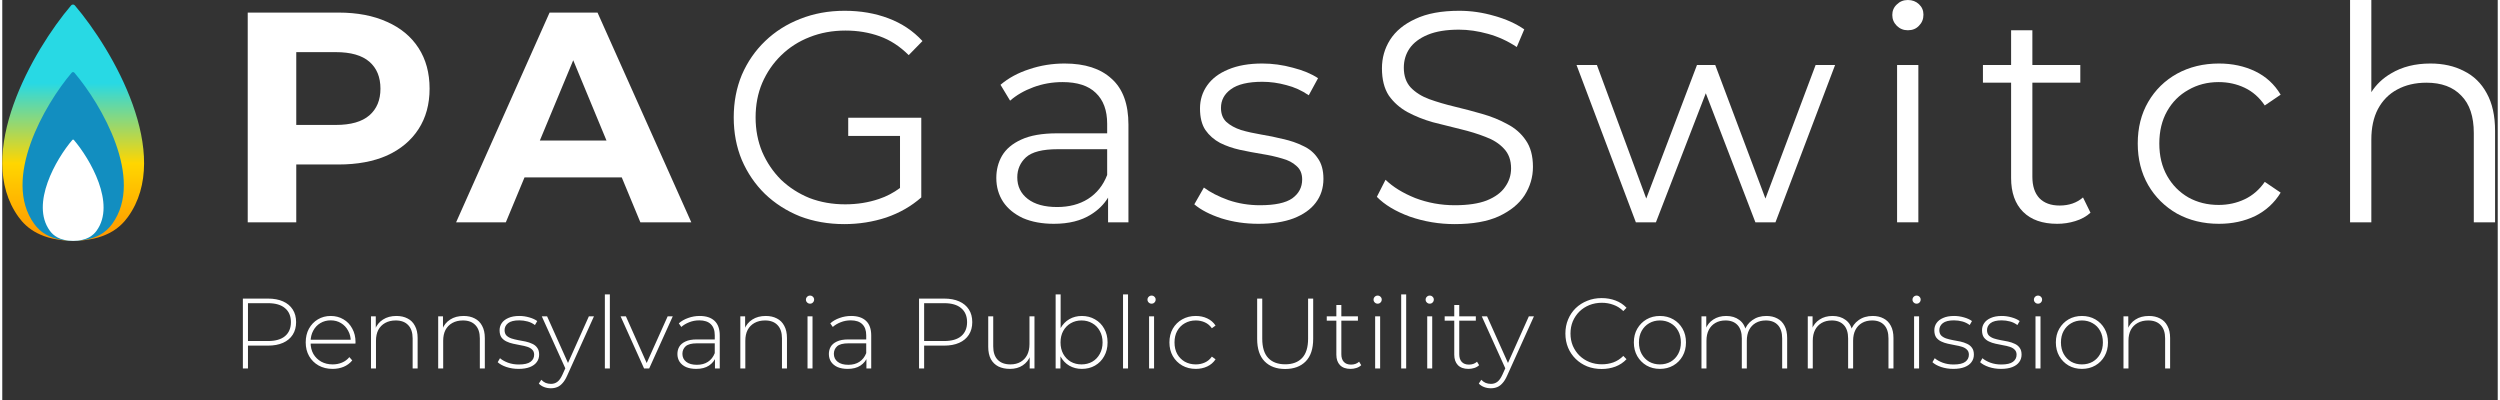
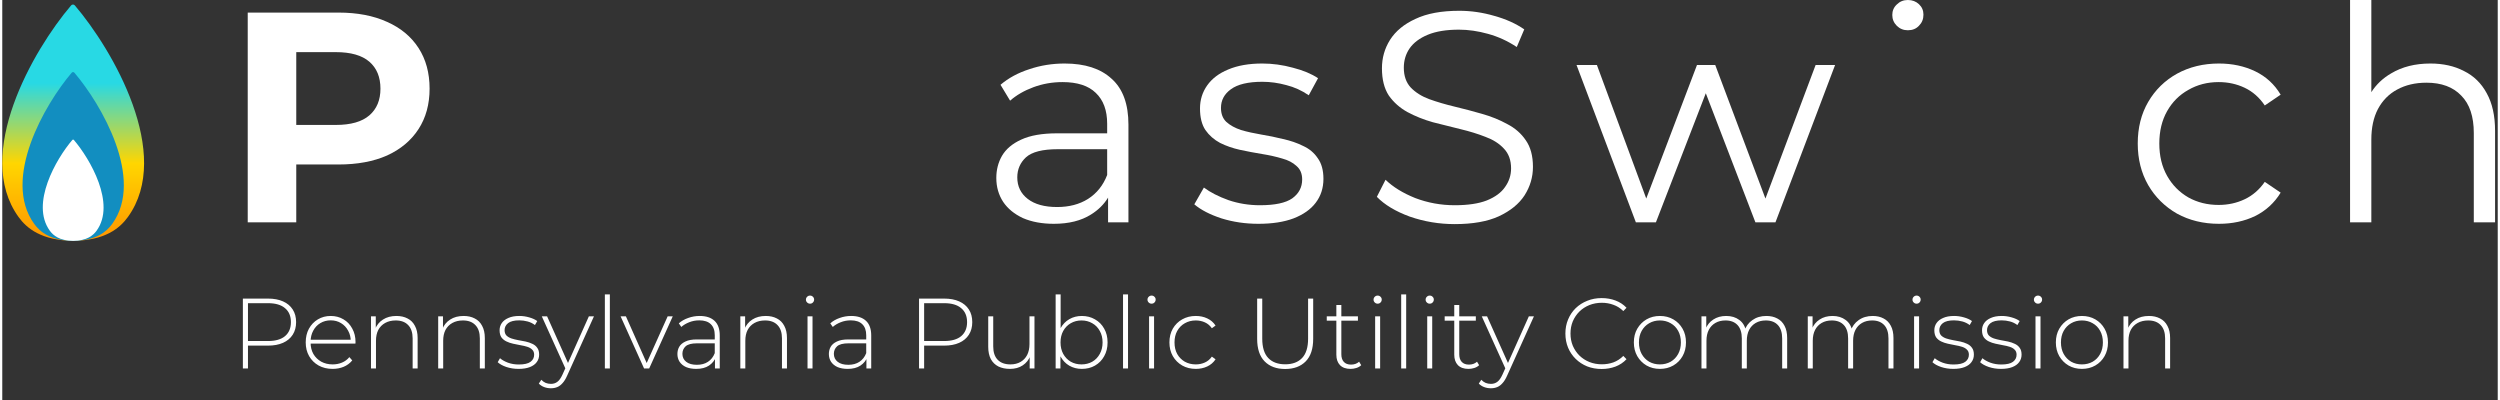
<svg xmlns="http://www.w3.org/2000/svg" width="300" height="48" viewBox="0 0 549 88" fill="none">
  <rect x="0" y="0" width="549" height="88" fill="#333333" stroke="none" />
  <path d="M52.932 81.068V65.689H58.447C59.736 65.689 60.842 65.894 61.765 66.304C62.688 66.714 63.398 67.307 63.896 68.083C64.394 68.845 64.643 69.775 64.643 70.874C64.643 71.943 64.394 72.866 63.896 73.642C63.398 74.418 62.688 75.012 61.765 75.422C60.842 75.832 59.736 76.037 58.447 76.037H53.548L54.053 75.51V81.068H52.932ZM54.053 75.576L53.548 75.026H58.447C60.102 75.026 61.355 74.667 62.204 73.95C63.069 73.217 63.501 72.192 63.501 70.874C63.501 69.541 63.069 68.516 62.204 67.798C61.355 67.065 60.102 66.699 58.447 66.699H53.548L54.053 66.15V75.576ZM72.666 81.156C71.509 81.156 70.483 80.907 69.59 80.409C68.711 79.911 68.015 79.223 67.503 78.344C67.005 77.465 66.756 76.462 66.756 75.334C66.756 74.191 66.99 73.188 67.459 72.324C67.942 71.445 68.601 70.757 69.436 70.258C70.271 69.76 71.208 69.511 72.248 69.511C73.288 69.511 74.219 69.753 75.039 70.237C75.874 70.72 76.525 71.401 76.994 72.28C77.478 73.144 77.719 74.147 77.719 75.29C77.719 75.334 77.712 75.385 77.697 75.444C77.697 75.488 77.697 75.539 77.697 75.597H67.569V74.741H77.104L76.665 75.158C76.679 74.265 76.489 73.466 76.093 72.763C75.713 72.046 75.192 71.489 74.533 71.093C73.874 70.683 73.113 70.478 72.248 70.478C71.399 70.478 70.637 70.683 69.963 71.093C69.304 71.489 68.784 72.046 68.403 72.763C68.023 73.466 67.832 74.272 67.832 75.18V75.378C67.832 76.315 68.037 77.15 68.447 77.882C68.872 78.6 69.451 79.164 70.183 79.574C70.915 79.97 71.75 80.168 72.688 80.168C73.42 80.168 74.101 80.036 74.731 79.772C75.376 79.508 75.918 79.106 76.357 78.564L76.994 79.289C76.496 79.904 75.866 80.373 75.105 80.695C74.358 81.002 73.545 81.156 72.666 81.156ZM86.72 69.511C87.658 69.511 88.471 69.695 89.159 70.061C89.862 70.412 90.404 70.954 90.785 71.687C91.18 72.404 91.378 73.298 91.378 74.367V81.068H90.28V74.455C90.28 73.166 89.95 72.185 89.291 71.511C88.647 70.837 87.738 70.5 86.567 70.5C85.673 70.5 84.897 70.683 84.238 71.049C83.579 71.416 83.073 71.928 82.722 72.588C82.385 73.247 82.216 74.038 82.216 74.96V81.068H81.118V69.599H82.172V72.785L82.019 72.434C82.37 71.525 82.949 70.815 83.754 70.302C84.56 69.775 85.549 69.511 86.72 69.511ZM101.504 69.511C102.441 69.511 103.254 69.695 103.943 70.061C104.646 70.412 105.188 70.954 105.568 71.687C105.964 72.404 106.162 73.298 106.162 74.367V81.068H105.063V74.455C105.063 73.166 104.733 72.185 104.074 71.511C103.43 70.837 102.522 70.5 101.35 70.5C100.456 70.5 99.68 70.683 99.021 71.049C98.362 71.416 97.856 71.928 97.505 72.588C97.168 73.247 97 74.038 97 74.96V81.068H95.901V69.599H96.956V72.785L96.802 72.434C97.153 71.525 97.732 70.815 98.538 70.302C99.343 69.775 100.332 69.511 101.504 69.511ZM113.585 81.156C112.633 81.156 111.739 81.017 110.904 80.739C110.084 80.46 109.447 80.109 108.993 79.684L109.498 78.805C109.937 79.186 110.523 79.516 111.256 79.794C111.988 80.058 112.779 80.189 113.629 80.189C114.83 80.189 115.694 79.992 116.221 79.596C116.748 79.201 117.012 78.681 117.012 78.036C117.012 77.568 116.873 77.201 116.595 76.938C116.331 76.659 115.972 76.447 115.518 76.301C115.064 76.154 114.566 76.037 114.024 75.949C113.482 75.847 112.94 75.737 112.398 75.62C111.856 75.502 111.358 75.334 110.904 75.114C110.45 74.894 110.084 74.594 109.806 74.213C109.542 73.818 109.41 73.298 109.41 72.653C109.41 72.067 109.571 71.54 109.893 71.072C110.216 70.603 110.699 70.229 111.344 69.951C111.988 69.658 112.794 69.511 113.76 69.511C114.478 69.511 115.196 69.614 115.914 69.819C116.646 70.024 117.239 70.295 117.693 70.632L117.188 71.511C116.705 71.145 116.163 70.881 115.562 70.72C114.961 70.559 114.354 70.478 113.738 70.478C112.625 70.478 111.805 70.683 111.278 71.093C110.765 71.504 110.509 72.016 110.509 72.631C110.509 73.115 110.64 73.503 110.904 73.796C111.182 74.074 111.549 74.294 112.003 74.455C112.457 74.602 112.955 74.726 113.497 74.829C114.039 74.916 114.581 75.019 115.123 75.136C115.665 75.253 116.163 75.422 116.617 75.641C117.071 75.847 117.43 76.139 117.693 76.52C117.972 76.886 118.111 77.385 118.111 78.014C118.111 78.644 117.935 79.194 117.583 79.662C117.246 80.131 116.741 80.497 116.067 80.761C115.394 81.024 114.566 81.156 113.585 81.156ZM120.698 85.419C120.171 85.419 119.673 85.331 119.204 85.155C118.75 84.979 118.362 84.723 118.04 84.386L118.589 83.551C118.882 83.859 119.197 84.086 119.534 84.232C119.885 84.379 120.281 84.452 120.72 84.452C121.248 84.452 121.709 84.305 122.104 84.013C122.515 83.719 122.895 83.185 123.247 82.409L124.038 80.651L124.192 80.453L129.047 69.599H130.168L124.28 82.628C123.972 83.331 123.635 83.881 123.269 84.276C122.917 84.686 122.529 84.979 122.104 85.155C121.68 85.331 121.211 85.419 120.698 85.419ZM124.016 81.354L118.699 69.599H119.863L124.697 80.387L124.016 81.354ZM132.57 81.068V64.766H133.668V81.068H132.57ZM141.199 81.068L136.036 69.599H137.2L142.034 80.453H141.506L146.384 69.599H147.505L142.319 81.068H141.199ZM156.792 81.068V78.454L156.748 78.058V73.752C156.748 72.683 156.455 71.87 155.869 71.313C155.298 70.757 154.455 70.478 153.342 70.478C152.551 70.478 151.811 70.617 151.123 70.896C150.449 71.159 149.871 71.504 149.387 71.928L148.838 71.137C149.409 70.625 150.098 70.229 150.903 69.951C151.709 69.658 152.551 69.511 153.43 69.511C154.851 69.511 155.942 69.87 156.704 70.588C157.465 71.306 157.846 72.375 157.846 73.796V81.068H156.792ZM152.661 81.156C151.811 81.156 151.072 81.024 150.442 80.761C149.827 80.483 149.351 80.094 149.014 79.596C148.692 79.098 148.53 78.527 148.53 77.882C148.53 77.297 148.662 76.769 148.926 76.301C149.204 75.817 149.658 75.429 150.288 75.136C150.918 74.829 151.76 74.675 152.815 74.675H157.033V75.532H152.837C151.65 75.532 150.815 75.751 150.332 76.191C149.863 76.63 149.629 77.18 149.629 77.839C149.629 78.571 149.907 79.157 150.464 79.596C151.021 80.036 151.804 80.255 152.815 80.255C153.782 80.255 154.595 80.036 155.254 79.596C155.927 79.157 156.425 78.52 156.748 77.685L157.055 78.432C156.748 79.267 156.22 79.933 155.473 80.431C154.741 80.915 153.804 81.156 152.661 81.156ZM167.975 69.511C168.913 69.511 169.726 69.695 170.414 70.061C171.117 70.412 171.659 70.954 172.04 71.687C172.435 72.404 172.633 73.298 172.633 74.367V81.068H171.534V74.455C171.534 73.166 171.205 72.185 170.546 71.511C169.901 70.837 168.993 70.5 167.821 70.5C166.928 70.5 166.152 70.683 165.492 71.049C164.833 71.416 164.328 71.928 163.976 72.588C163.639 73.247 163.471 74.038 163.471 74.96V81.068H162.372V69.599H163.427V72.785L163.273 72.434C163.625 71.525 164.203 70.815 165.009 70.302C165.815 69.775 166.803 69.511 167.975 69.511ZM177.156 81.068V69.599H178.254V81.068H177.156ZM177.705 66.809C177.456 66.809 177.244 66.721 177.068 66.545C176.892 66.37 176.804 66.165 176.804 65.93C176.804 65.681 176.892 65.469 177.068 65.293C177.244 65.117 177.456 65.029 177.705 65.029C177.969 65.029 178.181 65.117 178.342 65.293C178.518 65.454 178.606 65.659 178.606 65.908C178.606 66.157 178.518 66.37 178.342 66.545C178.181 66.721 177.969 66.809 177.705 66.809ZM190.113 81.068V78.454L190.069 78.058V73.752C190.069 72.683 189.776 71.87 189.19 71.313C188.619 70.757 187.777 70.478 186.664 70.478C185.873 70.478 185.133 70.617 184.445 70.896C183.771 71.159 183.192 71.504 182.709 71.928L182.16 71.137C182.731 70.625 183.419 70.229 184.225 69.951C185.031 69.658 185.873 69.511 186.752 69.511C188.172 69.511 189.264 69.87 190.025 70.588C190.787 71.306 191.168 72.375 191.168 73.796V81.068H190.113ZM185.983 81.156C185.133 81.156 184.393 81.024 183.764 80.761C183.148 80.483 182.672 80.094 182.335 79.596C182.013 79.098 181.852 78.527 181.852 77.882C181.852 77.297 181.984 76.769 182.247 76.301C182.526 75.817 182.98 75.429 183.61 75.136C184.24 74.829 185.082 74.675 186.136 74.675H190.355V75.532H186.158C184.972 75.532 184.137 75.751 183.654 76.191C183.185 76.63 182.951 77.18 182.951 77.839C182.951 78.571 183.229 79.157 183.785 79.596C184.342 80.036 185.126 80.255 186.136 80.255C187.103 80.255 187.916 80.036 188.575 79.596C189.249 79.157 189.747 78.52 190.069 77.685L190.377 78.432C190.069 79.267 189.542 79.933 188.795 80.431C188.063 80.915 187.125 81.156 185.983 81.156ZM201.689 81.068V65.689H207.203C208.492 65.689 209.598 65.894 210.521 66.304C211.444 66.714 212.154 67.307 212.652 68.083C213.15 68.845 213.399 69.775 213.399 70.874C213.399 71.943 213.15 72.866 212.652 73.642C212.154 74.418 211.444 75.012 210.521 75.422C209.598 75.832 208.492 76.037 207.203 76.037H202.304L202.809 75.51V81.068H201.689ZM202.809 75.576L202.304 75.026H207.203C208.858 75.026 210.111 74.667 210.96 73.95C211.825 73.217 212.257 72.192 212.257 70.874C212.257 69.541 211.825 68.516 210.96 67.798C210.111 67.065 208.858 66.699 207.203 66.699H202.304L202.809 66.15V75.576ZM221.701 81.156C220.72 81.156 219.87 80.981 219.152 80.629C218.435 80.263 217.878 79.721 217.482 79.003C217.102 78.271 216.911 77.37 216.911 76.301V69.599H218.01V76.213C218.01 77.502 218.339 78.483 218.998 79.157C219.658 79.831 220.588 80.168 221.789 80.168C222.653 80.168 223.4 79.984 224.03 79.618C224.66 79.252 225.143 78.739 225.48 78.08C225.817 77.406 225.985 76.615 225.985 75.707V69.599H227.084V81.068H226.029V77.882L226.183 78.256C225.846 79.15 225.282 79.86 224.491 80.387C223.715 80.9 222.785 81.156 221.701 81.156ZM237.497 81.156C236.486 81.156 235.571 80.922 234.751 80.453C233.945 79.984 233.3 79.311 232.817 78.432C232.348 77.553 232.114 76.52 232.114 75.334C232.114 74.118 232.348 73.078 232.817 72.214C233.3 71.35 233.945 70.683 234.751 70.215C235.571 69.746 236.486 69.511 237.497 69.511C238.581 69.511 239.548 69.76 240.397 70.258C241.261 70.742 241.935 71.423 242.419 72.302C242.917 73.166 243.166 74.177 243.166 75.334C243.166 76.476 242.917 77.487 242.419 78.366C241.935 79.245 241.261 79.933 240.397 80.431C239.548 80.915 238.581 81.156 237.497 81.156ZM231.741 81.068V64.766H232.839V73.312L232.619 75.312L232.795 77.311V81.068H231.741ZM237.431 80.168C238.31 80.168 239.101 79.97 239.804 79.574C240.507 79.164 241.056 78.593 241.452 77.861C241.862 77.128 242.067 76.286 242.067 75.334C242.067 74.367 241.862 73.525 241.452 72.807C241.056 72.075 240.507 71.511 239.804 71.115C239.101 70.705 238.31 70.5 237.431 70.5C236.552 70.5 235.761 70.705 235.058 71.115C234.37 71.511 233.82 72.075 233.41 72.807C233.015 73.525 232.817 74.367 232.817 75.334C232.817 76.286 233.015 77.128 233.41 77.861C233.82 78.593 234.37 79.164 235.058 79.574C235.761 79.97 236.552 80.168 237.431 80.168ZM246.567 81.068V64.766H247.665V81.068H246.567ZM252.296 81.068V69.599H253.394V81.068H252.296ZM252.845 66.809C252.596 66.809 252.383 66.721 252.208 66.545C252.032 66.37 251.944 66.165 251.944 65.93C251.944 65.681 252.032 65.469 252.208 65.293C252.383 65.117 252.596 65.029 252.845 65.029C253.109 65.029 253.321 65.117 253.482 65.293C253.658 65.454 253.746 65.659 253.746 65.908C253.746 66.157 253.658 66.37 253.482 66.545C253.321 66.721 253.109 66.809 252.845 66.809ZM262.572 81.156C261.459 81.156 260.463 80.907 259.584 80.409C258.72 79.911 258.032 79.223 257.519 78.344C257.021 77.465 256.772 76.462 256.772 75.334C256.772 74.191 257.021 73.181 257.519 72.302C258.032 71.423 258.72 70.742 259.584 70.258C260.463 69.76 261.459 69.511 262.572 69.511C263.495 69.511 264.33 69.687 265.077 70.039C265.839 70.39 266.454 70.918 266.923 71.621L266.11 72.214C265.7 71.628 265.187 71.196 264.572 70.918C263.957 70.639 263.29 70.5 262.572 70.5C261.679 70.5 260.873 70.705 260.156 71.115C259.453 71.511 258.896 72.075 258.486 72.807C258.09 73.525 257.893 74.367 257.893 75.334C257.893 76.301 258.09 77.15 258.486 77.882C258.896 78.6 259.453 79.164 260.156 79.574C260.873 79.97 261.679 80.168 262.572 80.168C263.29 80.168 263.957 80.028 264.572 79.75C265.187 79.472 265.7 79.04 266.11 78.454L266.923 79.047C266.454 79.75 265.839 80.277 265.077 80.629C264.33 80.981 263.495 81.156 262.572 81.156ZM282.226 81.178C280.322 81.178 278.821 80.622 277.722 79.508C276.624 78.395 276.074 76.74 276.074 74.543V65.689H277.195V74.499C277.195 76.418 277.634 77.839 278.513 78.761C279.392 79.684 280.637 80.146 282.248 80.146C283.845 80.146 285.082 79.684 285.961 78.761C286.84 77.839 287.28 76.418 287.28 74.499V65.689H288.4V74.543C288.4 76.74 287.851 78.395 286.752 79.508C285.654 80.622 284.145 81.178 282.226 81.178ZM296.617 81.156C295.606 81.156 294.83 80.878 294.288 80.321C293.76 79.765 293.497 79.003 293.497 78.036V67.095H294.595V77.927C294.595 78.659 294.778 79.223 295.145 79.618C295.511 80.014 296.038 80.212 296.726 80.212C297.444 80.212 298.037 79.999 298.506 79.574L298.968 80.343C298.675 80.622 298.316 80.827 297.891 80.959C297.481 81.09 297.056 81.156 296.617 81.156ZM291.387 70.544V69.599H298.243V70.544H291.387ZM302.031 81.068V69.599H303.13V81.068H302.031ZM302.58 66.809C302.331 66.809 302.119 66.721 301.943 66.545C301.768 66.37 301.68 66.165 301.68 65.93C301.68 65.681 301.768 65.469 301.943 65.293C302.119 65.117 302.331 65.029 302.58 65.029C302.844 65.029 303.056 65.117 303.218 65.293C303.393 65.454 303.481 65.659 303.481 65.908C303.481 66.157 303.393 66.37 303.218 66.545C303.056 66.721 302.844 66.809 302.58 66.809ZM307.76 81.068V64.766H308.859V81.068H307.76ZM313.489 81.068V69.599H314.587V81.068H313.489ZM314.038 66.809C313.789 66.809 313.577 66.721 313.401 66.545C313.225 66.37 313.137 66.165 313.137 65.93C313.137 65.681 313.225 65.469 313.401 65.293C313.577 65.117 313.789 65.029 314.038 65.029C314.302 65.029 314.514 65.117 314.675 65.293C314.851 65.454 314.939 65.659 314.939 65.908C314.939 66.157 314.851 66.37 314.675 66.545C314.514 66.721 314.302 66.809 314.038 66.809ZM322.557 81.156C321.547 81.156 320.77 80.878 320.228 80.321C319.701 79.765 319.437 79.003 319.437 78.036V67.095H320.536V77.927C320.536 78.659 320.719 79.223 321.085 79.618C321.451 80.014 321.979 80.212 322.667 80.212C323.385 80.212 323.978 79.999 324.447 79.574L324.908 80.343C324.615 80.622 324.256 80.827 323.832 80.959C323.421 81.09 322.997 81.156 322.557 81.156ZM317.328 70.544V69.599H324.183V70.544H317.328ZM327.494 85.419C326.966 85.419 326.468 85.331 326 85.155C325.545 84.979 325.157 84.723 324.835 84.386L325.384 83.551C325.677 83.859 325.992 84.086 326.329 84.232C326.681 84.379 327.076 84.452 327.516 84.452C328.043 84.452 328.504 84.305 328.9 84.013C329.31 83.719 329.691 83.185 330.042 82.409L330.833 80.651L330.987 80.453L335.843 69.599H336.963L331.075 82.628C330.767 83.331 330.43 83.881 330.064 84.276C329.713 84.686 329.324 84.979 328.9 85.155C328.475 85.331 328.006 85.419 327.494 85.419ZM330.811 81.354L325.494 69.599H326.659L331.492 80.387L330.811 81.354ZM351.863 81.178C350.721 81.178 349.659 80.988 348.677 80.607C347.71 80.212 346.868 79.662 346.151 78.959C345.433 78.256 344.876 77.436 344.481 76.498C344.085 75.546 343.887 74.506 343.887 73.378C343.887 72.251 344.085 71.218 344.481 70.281C344.876 69.328 345.433 68.501 346.151 67.798C346.883 67.095 347.732 66.553 348.699 66.172C349.666 65.776 350.721 65.579 351.863 65.579C352.947 65.579 353.958 65.754 354.895 66.106C355.847 66.457 356.66 66.992 357.334 67.71L356.631 68.435C355.972 67.79 355.239 67.329 354.434 67.051C353.643 66.758 352.8 66.611 351.907 66.611C350.926 66.611 350.01 66.78 349.161 67.117C348.326 67.454 347.593 67.93 346.963 68.545C346.348 69.16 345.865 69.878 345.513 70.698C345.176 71.518 345.008 72.412 345.008 73.378C345.008 74.345 345.176 75.239 345.513 76.059C345.865 76.879 346.348 77.597 346.963 78.212C347.593 78.827 348.326 79.303 349.161 79.64C350.01 79.977 350.926 80.146 351.907 80.146C352.8 80.146 353.643 80.006 354.434 79.728C355.239 79.435 355.972 78.959 356.631 78.3L357.334 79.025C356.66 79.743 355.847 80.285 354.895 80.651C353.958 81.002 352.947 81.178 351.863 81.178ZM364.681 81.156C363.583 81.156 362.601 80.907 361.737 80.409C360.887 79.911 360.206 79.223 359.694 78.344C359.196 77.465 358.947 76.462 358.947 75.334C358.947 74.191 359.196 73.188 359.694 72.324C360.206 71.445 360.887 70.757 361.737 70.258C362.601 69.76 363.583 69.511 364.681 69.511C365.78 69.511 366.761 69.76 367.625 70.258C368.489 70.757 369.171 71.445 369.669 72.324C370.167 73.188 370.416 74.191 370.416 75.334C370.416 76.462 370.167 77.465 369.669 78.344C369.171 79.223 368.489 79.911 367.625 80.409C366.761 80.907 365.78 81.156 364.681 81.156ZM364.681 80.168C365.56 80.168 366.351 79.97 367.054 79.574C367.757 79.164 368.306 78.593 368.702 77.861C369.097 77.128 369.295 76.286 369.295 75.334C369.295 74.367 369.097 73.525 368.702 72.807C368.306 72.075 367.757 71.511 367.054 71.115C366.351 70.705 365.56 70.5 364.681 70.5C363.802 70.5 363.011 70.705 362.308 71.115C361.62 71.511 361.071 72.075 360.66 72.807C360.265 73.525 360.067 74.367 360.067 75.334C360.067 76.286 360.265 77.128 360.66 77.861C361.071 78.593 361.62 79.164 362.308 79.574C363.011 79.97 363.802 80.168 364.681 80.168ZM388.105 69.511C389.028 69.511 389.826 69.695 390.5 70.061C391.188 70.412 391.723 70.954 392.104 71.687C392.485 72.404 392.675 73.298 392.675 74.367V81.068H391.576V74.455C391.576 73.166 391.262 72.185 390.632 71.511C390.002 70.837 389.123 70.5 387.995 70.5C387.131 70.5 386.384 70.683 385.754 71.049C385.124 71.416 384.641 71.928 384.304 72.588C383.967 73.247 383.799 74.038 383.799 74.96V81.068H382.7V74.455C382.7 73.166 382.385 72.185 381.755 71.511C381.126 70.837 380.247 70.5 379.119 70.5C378.255 70.5 377.508 70.683 376.878 71.049C376.248 71.416 375.765 71.928 375.428 72.588C375.091 73.247 374.922 74.038 374.922 74.96V81.068H373.824V69.599H374.878V72.763L374.725 72.412C375.061 71.518 375.625 70.815 376.416 70.302C377.207 69.775 378.159 69.511 379.273 69.511C380.415 69.511 381.375 69.805 382.151 70.39C382.942 70.962 383.44 71.819 383.645 72.961L383.271 72.807C383.579 71.826 384.158 71.035 385.007 70.434C385.857 69.819 386.889 69.511 388.105 69.511ZM411.492 69.511C412.415 69.511 413.213 69.695 413.887 70.061C414.576 70.412 415.11 70.954 415.491 71.687C415.872 72.404 416.062 73.298 416.062 74.367V81.068H414.964V74.455C414.964 73.166 414.649 72.185 414.019 71.511C413.389 70.837 412.51 70.5 411.382 70.5C410.518 70.5 409.771 70.683 409.141 71.049C408.512 71.416 408.028 71.928 407.691 72.588C407.354 73.247 407.186 74.038 407.186 74.96V81.068H406.087V74.455C406.087 73.166 405.772 72.185 405.143 71.511C404.513 70.837 403.634 70.5 402.506 70.5C401.642 70.5 400.895 70.683 400.265 71.049C399.635 71.416 399.152 71.928 398.815 72.588C398.478 73.247 398.31 74.038 398.31 74.96V81.068H397.211V69.599H398.266V72.763L398.112 72.412C398.449 71.518 399.013 70.815 399.804 70.302C400.595 69.775 401.547 69.511 402.66 69.511C403.802 69.511 404.762 69.805 405.538 70.39C406.329 70.962 406.827 71.819 407.032 72.961L406.659 72.807C406.966 71.826 407.545 71.035 408.394 70.434C409.244 69.819 410.277 69.511 411.492 69.511ZM420.598 81.068V69.599H421.697V81.068H420.598ZM421.148 66.809C420.899 66.809 420.686 66.721 420.51 66.545C420.335 66.37 420.247 66.165 420.247 65.93C420.247 65.681 420.335 65.469 420.51 65.293C420.686 65.117 420.899 65.029 421.148 65.029C421.411 65.029 421.624 65.117 421.785 65.293C421.961 65.454 422.048 65.659 422.048 65.908C422.048 66.157 421.961 66.37 421.785 66.545C421.624 66.721 421.411 66.809 421.148 66.809ZM429.227 81.156C428.275 81.156 427.382 81.017 426.547 80.739C425.727 80.46 425.089 80.109 424.635 79.684L425.141 78.805C425.58 79.186 426.166 79.516 426.898 79.794C427.631 80.058 428.422 80.189 429.271 80.189C430.472 80.189 431.337 79.992 431.864 79.596C432.391 79.201 432.655 78.681 432.655 78.036C432.655 77.568 432.516 77.201 432.237 76.938C431.974 76.659 431.615 76.447 431.161 76.301C430.707 76.154 430.209 76.037 429.667 75.949C429.125 75.847 428.583 75.737 428.041 75.62C427.499 75.502 427.001 75.334 426.547 75.114C426.093 74.894 425.727 74.594 425.448 74.213C425.185 73.818 425.053 73.298 425.053 72.653C425.053 72.067 425.214 71.54 425.536 71.072C425.858 70.603 426.342 70.229 426.986 69.951C427.631 69.658 428.436 69.511 429.403 69.511C430.121 69.511 430.839 69.614 431.556 69.819C432.289 70.024 432.882 70.295 433.336 70.632L432.831 71.511C432.347 71.145 431.805 70.881 431.205 70.72C430.604 70.559 429.996 70.478 429.381 70.478C428.268 70.478 427.448 70.683 426.92 71.093C426.408 71.504 426.151 72.016 426.151 72.631C426.151 73.115 426.283 73.503 426.547 73.796C426.825 74.074 427.191 74.294 427.645 74.455C428.1 74.602 428.598 74.726 429.139 74.829C429.681 74.916 430.223 75.019 430.765 75.136C431.307 75.253 431.805 75.422 432.259 75.641C432.713 75.847 433.072 76.139 433.336 76.52C433.614 76.886 433.753 77.385 433.753 78.014C433.753 78.644 433.578 79.194 433.226 79.662C432.889 80.131 432.384 80.497 431.71 80.761C431.036 81.024 430.209 81.156 429.227 81.156ZM439.719 81.156C438.767 81.156 437.874 81.017 437.039 80.739C436.219 80.46 435.582 80.109 435.127 79.684L435.633 78.805C436.072 79.186 436.658 79.516 437.391 79.794C438.123 80.058 438.914 80.189 439.763 80.189C440.965 80.189 441.829 79.992 442.356 79.596C442.883 79.201 443.147 78.681 443.147 78.036C443.147 77.568 443.008 77.201 442.73 76.938C442.466 76.659 442.107 76.447 441.653 76.301C441.199 76.154 440.701 76.037 440.159 75.949C439.617 75.847 439.075 75.737 438.533 75.62C437.991 75.502 437.493 75.334 437.039 75.114C436.585 74.894 436.219 74.594 435.94 74.213C435.677 73.818 435.545 73.298 435.545 72.653C435.545 72.067 435.706 71.54 436.028 71.072C436.351 70.603 436.834 70.229 437.478 69.951C438.123 69.658 438.929 69.511 439.895 69.511C440.613 69.511 441.331 69.614 442.048 69.819C442.781 70.024 443.374 70.295 443.828 70.632L443.323 71.511C442.839 71.145 442.297 70.881 441.697 70.72C441.096 70.559 440.488 70.478 439.873 70.478C438.76 70.478 437.94 70.683 437.412 71.093C436.9 71.504 436.644 72.016 436.644 72.631C436.644 73.115 436.775 73.503 437.039 73.796C437.317 74.074 437.683 74.294 438.138 74.455C438.592 74.602 439.09 74.726 439.632 74.829C440.174 74.916 440.715 75.019 441.257 75.136C441.799 75.253 442.297 75.422 442.751 75.641C443.206 75.847 443.564 76.139 443.828 76.52C444.106 76.886 444.246 77.385 444.246 78.014C444.246 78.644 444.07 79.194 443.718 79.662C443.381 80.131 442.876 80.497 442.202 80.761C441.528 81.024 440.701 81.156 439.719 81.156ZM447.311 81.068V69.599H448.41V81.068H447.311ZM447.861 66.809C447.612 66.809 447.399 66.721 447.223 66.545C447.048 66.37 446.96 66.165 446.96 65.93C446.96 65.681 447.048 65.469 447.223 65.293C447.399 65.117 447.612 65.029 447.861 65.029C448.124 65.029 448.337 65.117 448.498 65.293C448.674 65.454 448.761 65.659 448.761 65.908C448.761 66.157 448.674 66.37 448.498 66.545C448.337 66.721 448.124 66.809 447.861 66.809ZM457.522 81.156C456.424 81.156 455.442 80.907 454.578 80.409C453.729 79.911 453.048 79.223 452.535 78.344C452.037 77.465 451.788 76.462 451.788 75.334C451.788 74.191 452.037 73.188 452.535 72.324C453.048 71.445 453.729 70.757 454.578 70.258C455.442 69.76 456.424 69.511 457.522 69.511C458.621 69.511 459.602 69.76 460.466 70.258C461.331 70.757 462.012 71.445 462.51 72.324C463.008 73.188 463.257 74.191 463.257 75.334C463.257 76.462 463.008 77.465 462.51 78.344C462.012 79.223 461.331 79.911 460.466 80.409C459.602 80.907 458.621 81.156 457.522 81.156ZM457.522 80.168C458.401 80.168 459.192 79.97 459.895 79.574C460.598 79.164 461.148 78.593 461.543 77.861C461.939 77.128 462.136 76.286 462.136 75.334C462.136 74.367 461.939 73.525 461.543 72.807C461.148 72.075 460.598 71.511 459.895 71.115C459.192 70.705 458.401 70.5 457.522 70.5C456.643 70.5 455.853 70.705 455.149 71.115C454.461 71.511 453.912 72.075 453.502 72.807C453.106 73.525 452.908 74.367 452.908 75.334C452.908 76.286 453.106 77.128 453.502 77.861C453.912 78.593 454.461 79.164 455.149 79.574C455.853 79.97 456.643 80.168 457.522 80.168ZM472.268 69.511C473.205 69.511 474.018 69.695 474.706 70.061C475.409 70.412 475.951 70.954 476.332 71.687C476.728 72.404 476.925 73.298 476.925 74.367V81.068H475.827V74.455C475.827 73.166 475.497 72.185 474.838 71.511C474.194 70.837 473.286 70.5 472.114 70.5C471.22 70.5 470.444 70.683 469.785 71.049C469.126 71.416 468.62 71.928 468.269 72.588C467.932 73.247 467.763 74.038 467.763 74.96V81.068H466.665V69.599H467.72V72.785L467.566 72.434C467.917 71.525 468.496 70.815 469.301 70.302C470.107 69.775 471.096 69.511 472.268 69.511Z" fill="white" />
  <path d="M3.584 47.745C-6.412 33.931 6.809 10.957 15.139 1.197C15.36 0.938 15.747 0.93 15.972 1.197C24.302 10.957 37.629 33.93 27.633 47.745C25.818 50.254 22.609 52.885 15.601 52.996C8.603 52.882 5.398 50.252 3.584 47.745Z" fill="url(#paint0_linear_202_164)" />
  <path d="M7.017 49.246C-0.123 39.379 9.321 22.969 15.271 15.998C15.429 15.813 15.705 15.807 15.866 15.998C21.816 22.969 31.335 39.379 24.195 49.246C22.898 51.038 20.607 52.918 15.601 52.997C10.602 52.916 8.313 51.037 7.017 49.246Z" fill="#128EC0" />
  <path d="M10.45 50.748C6.166 44.827 11.833 34.982 15.402 30.799C15.497 30.688 15.663 30.684 15.759 30.799C19.329 34.982 25.041 44.827 20.757 50.748C19.979 51.823 18.604 52.951 15.601 52.998C12.601 52.95 11.228 51.822 10.45 50.748Z" fill="white" />
-   <path d="M416.858 48.908V14.303H421.538V48.908H416.858Z" fill="white" />
  <path d="M419.231 6.657C418.265 6.657 417.452 6.328 416.792 5.669C416.133 5.009 415.804 4.218 415.804 3.296C415.804 2.373 416.133 1.604 416.792 0.989C417.452 0.33 418.265 0 419.231 0C420.198 0 421.011 0.308 421.67 0.923C422.329 1.538 422.659 2.307 422.659 3.23C422.659 4.197 422.329 5.009 421.67 5.669C421.055 6.328 420.242 6.657 419.231 6.657Z" fill="white" />
-   <path d="M175.487 47.59C178.475 48.732 181.727 49.303 185.242 49.303C188.45 49.303 191.526 48.82 194.47 47.853C197.414 46.843 199.985 45.37 202.182 43.437V25.908H186.108V29.908H197.502V41.356C196.058 42.419 194.52 43.223 192.888 43.767C190.559 44.558 188.076 44.953 185.44 44.953C182.628 44.953 180.013 44.492 177.596 43.569C175.223 42.602 173.136 41.262 171.334 39.548C169.577 37.791 168.193 35.747 167.182 33.418C166.215 31.089 165.732 28.563 165.732 25.838C165.732 23.07 166.215 20.543 167.182 18.258C168.193 15.929 169.577 13.908 171.334 12.194C173.136 10.436 175.223 9.096 177.596 8.173C180.013 7.207 182.65 6.723 185.506 6.723C188.186 6.723 190.691 7.141 193.02 7.976C195.349 8.81 197.48 10.195 199.414 12.128L202.446 9.03C200.38 6.789 197.876 5.119 194.931 4.021C192.031 2.922 188.823 2.373 185.308 2.373C181.793 2.373 178.541 2.966 175.553 4.153C172.609 5.295 170.038 6.921 167.841 9.03C165.644 11.139 163.93 13.622 162.7 16.478C161.513 19.335 160.92 22.455 160.92 25.838C160.92 29.222 161.513 32.342 162.7 35.198C163.93 38.054 165.622 40.537 167.775 42.646C169.972 44.755 172.543 46.403 175.487 47.59Z" fill="white" />
  <path fill-rule="evenodd" clip-rule="evenodd" d="M54 48.908V2.768H73.972C78.102 2.768 81.662 3.449 84.65 4.812C87.638 6.13 89.945 8.041 91.571 10.546C93.197 13.051 94.01 16.039 94.01 19.51C94.01 22.938 93.197 25.904 91.571 28.409C89.945 30.913 87.638 32.847 84.65 34.209C81.662 35.527 78.102 36.187 73.972 36.187H64.678V48.908H54ZM73.379 27.486H64.678V11.469H73.379C76.674 11.469 79.135 12.172 80.761 13.578C82.387 14.984 83.2 16.962 83.2 19.51C83.2 22.015 82.387 23.971 80.761 25.377C79.135 26.783 76.674 27.486 73.379 27.486Z" fill="white" />
-   <path fill-rule="evenodd" clip-rule="evenodd" d="M99.843 48.908L120.408 2.768H130.954L151.585 48.908H140.38L136.284 39.021H114.896L110.785 48.908H99.843ZM125.611 13.255L132.926 30.913H118.268L125.611 13.255Z" fill="white" />
  <path fill-rule="evenodd" clip-rule="evenodd" d="M243.275 48.908V43.475C242.374 44.96 241.121 46.2 239.518 47.194C237.365 48.556 234.64 49.237 231.345 49.237C228.752 49.237 226.489 48.82 224.555 47.985C222.666 47.106 221.216 45.92 220.205 44.426C219.195 42.888 218.689 41.13 218.689 39.153C218.689 37.351 219.107 35.725 219.942 34.275C220.82 32.781 222.227 31.595 224.16 30.716C226.137 29.793 228.774 29.331 232.07 29.331H243.077V27.222C243.077 24.278 242.242 22.015 240.572 20.433C238.947 18.851 236.508 18.06 233.256 18.06C231.015 18.06 228.884 18.434 226.862 19.181C224.841 19.928 223.127 20.917 221.721 22.147L219.612 18.654C221.37 17.16 223.479 16.017 225.94 15.226C228.4 14.391 230.993 13.974 233.717 13.974C238.2 13.974 241.649 15.094 244.066 17.335C246.527 19.532 247.757 22.894 247.757 27.42V48.908H243.275ZM243.077 32.825V38.493C242.198 40.779 240.792 42.536 238.859 43.767C236.969 44.953 234.706 45.546 232.07 45.546C229.301 45.546 227.148 44.953 225.61 43.767C224.072 42.58 223.303 40.998 223.303 39.021C223.303 37.263 223.94 35.791 225.215 34.605C226.533 33.418 228.862 32.825 232.201 32.825H243.077Z" fill="white" />
  <path d="M268.246 48.051C270.795 48.842 273.497 49.237 276.353 49.237C279.385 49.237 281.956 48.842 284.065 48.051C286.218 47.216 287.844 46.074 288.943 44.623C290.085 43.13 290.656 41.372 290.656 39.35C290.656 37.461 290.239 35.945 289.404 34.802C288.613 33.616 287.537 32.715 286.174 32.1C284.856 31.441 283.384 30.935 281.758 30.584C280.176 30.188 278.572 29.859 276.946 29.595C275.365 29.331 273.892 29.002 272.53 28.607C271.212 28.167 270.135 27.574 269.301 26.827C268.51 26.08 268.114 25.047 268.114 23.729C268.114 22.059 268.839 20.697 270.289 19.642C271.783 18.544 274.09 17.994 277.21 17.994C278.968 17.994 280.726 18.236 282.483 18.72C284.241 19.159 285.889 19.906 287.427 20.96L289.47 17.203C288.02 16.237 286.174 15.468 283.933 14.896C281.692 14.281 279.451 13.974 277.21 13.974C274.266 13.974 271.761 14.413 269.696 15.292C267.675 16.127 266.137 17.291 265.082 18.785C264.027 20.279 263.5 21.971 263.5 23.861C263.5 25.838 263.896 27.42 264.687 28.607C265.521 29.793 266.598 30.738 267.916 31.441C269.235 32.1 270.685 32.605 272.267 32.957C273.892 33.308 275.518 33.616 277.144 33.88C278.77 34.143 280.242 34.473 281.56 34.868C282.879 35.22 283.933 35.769 284.724 36.516C285.559 37.219 285.977 38.208 285.977 39.482C285.977 41.196 285.252 42.58 283.801 43.635C282.351 44.645 279.979 45.151 276.683 45.151C274.266 45.151 271.959 44.777 269.762 44.03C267.565 43.239 265.763 42.316 264.357 41.262L262.248 44.953C263.698 46.183 265.697 47.216 268.246 48.051Z" fill="white" />
  <path d="M319.545 49.303C316.118 49.303 312.822 48.754 309.658 47.656C306.538 46.513 304.121 45.063 302.408 43.305L304.319 39.548C305.945 41.13 308.12 42.47 310.845 43.569C313.613 44.623 316.513 45.151 319.545 45.151C322.445 45.151 324.796 44.799 326.598 44.096C328.444 43.349 329.784 42.361 330.619 41.13C331.498 39.9 331.937 38.538 331.937 37.043C331.937 35.242 331.41 33.792 330.355 32.693C329.344 31.595 328.004 30.738 326.334 30.122C324.664 29.463 322.819 28.892 320.798 28.409C318.776 27.925 316.755 27.42 314.733 26.893C312.712 26.322 310.845 25.575 309.131 24.652C307.461 23.729 306.099 22.52 305.044 21.026C304.034 19.488 303.528 17.489 303.528 15.028C303.528 12.743 304.121 10.656 305.308 8.767C306.538 6.833 308.406 5.295 310.911 4.153C313.415 2.966 316.623 2.373 320.534 2.373C323.126 2.373 325.697 2.746 328.246 3.493C330.794 4.197 332.992 5.185 334.837 6.46L333.189 10.348C331.212 9.03 329.103 8.063 326.862 7.448C324.664 6.833 322.533 6.525 320.468 6.525C317.7 6.525 315.415 6.899 313.613 7.646C311.811 8.393 310.471 9.404 309.592 10.678C308.757 11.908 308.34 13.315 308.34 14.896C308.34 16.698 308.845 18.148 309.856 19.247C310.911 20.345 312.273 21.202 313.943 21.817C315.656 22.433 317.524 22.982 319.545 23.465C321.567 23.949 323.566 24.476 325.543 25.047C327.565 25.618 329.41 26.365 331.08 27.288C332.794 28.167 334.156 29.354 335.167 30.848C336.221 32.342 336.749 34.297 336.749 36.714C336.749 38.955 336.133 41.042 334.903 42.976C333.673 44.865 331.783 46.403 329.234 47.59C326.73 48.732 323.5 49.303 319.545 49.303Z" fill="white" />
  <path d="M346.337 14.303L359.388 48.908H363.804L374.777 20.515L385.687 48.908H390.104L403.22 14.303H398.936L387.896 43.684L376.855 14.303H372.834L361.676 43.677L350.819 14.303H346.337Z" fill="white" />
-   <path d="M444.579 46.601C446.336 48.359 448.841 49.237 452.093 49.237C453.455 49.237 454.773 49.04 456.048 48.644C457.366 48.249 458.486 47.633 459.409 46.799L457.761 43.437C456.399 44.623 454.685 45.217 452.62 45.217C450.687 45.217 449.193 44.667 448.138 43.569C447.127 42.47 446.622 40.91 446.622 38.889V18.192H457.168V14.303H446.622V6.657H441.942V14.303H435.746V18.192H441.942V39.153C441.942 42.361 442.821 44.843 444.579 46.601Z" fill="white" />
  <path d="M487.666 49.237C484.238 49.237 481.163 48.49 478.438 46.996C475.758 45.458 473.648 43.371 472.11 40.735C470.572 38.054 469.803 35 469.803 31.573C469.803 28.101 470.572 25.047 472.11 22.411C473.648 19.774 475.758 17.709 478.438 16.215C481.163 14.721 484.238 13.974 487.666 13.974C490.61 13.974 493.269 14.545 495.642 15.687C498.014 16.83 499.882 18.544 501.244 20.829L497.751 23.202C496.564 21.444 495.092 20.148 493.335 19.313C491.577 18.478 489.665 18.06 487.6 18.06C485.139 18.06 482.92 18.632 480.943 19.774C478.965 20.873 477.405 22.433 476.263 24.454C475.12 26.475 474.549 28.848 474.549 31.573C474.549 34.297 475.12 36.67 476.263 38.691C477.405 40.713 478.965 42.294 480.943 43.437C482.92 44.536 485.139 45.085 487.6 45.085C489.665 45.085 491.577 44.667 493.335 43.833C495.092 42.998 496.564 41.723 497.751 40.01L501.244 42.382C499.882 44.623 498.014 46.337 495.642 47.524C493.269 48.666 490.61 49.237 487.666 49.237Z" fill="white" />
  <path d="M541.561 15.621C539.452 14.523 536.991 13.974 534.179 13.974C530.839 13.974 527.961 14.699 525.544 16.149C523.718 17.212 522.267 18.588 521.194 20.278V0H516.514V48.908H521.194V30.716C521.194 28.079 521.677 25.838 522.644 23.992C523.655 22.103 525.061 20.675 526.862 19.708C528.708 18.698 530.861 18.192 533.322 18.192C536.618 18.192 539.166 19.137 540.968 21.026C542.814 22.872 543.736 25.618 543.736 29.266V48.908H548.416V28.804C548.416 25.465 547.801 22.696 546.571 20.499C545.384 18.302 543.714 16.676 541.561 15.621Z" fill="white" />
  <defs>
    <linearGradient id="paint0_linear_202_164" x1="15.6" y1="1" x2="15.6" y2="53" gradientUnits="userSpaceOnUse">
      <stop offset="0.333" stop-color="#28D9E4" />
      <stop offset="0.672" stop-color="#FFD600" />
      <stop offset="1" stop-color="#FF9500" />
    </linearGradient>
  </defs>
</svg>